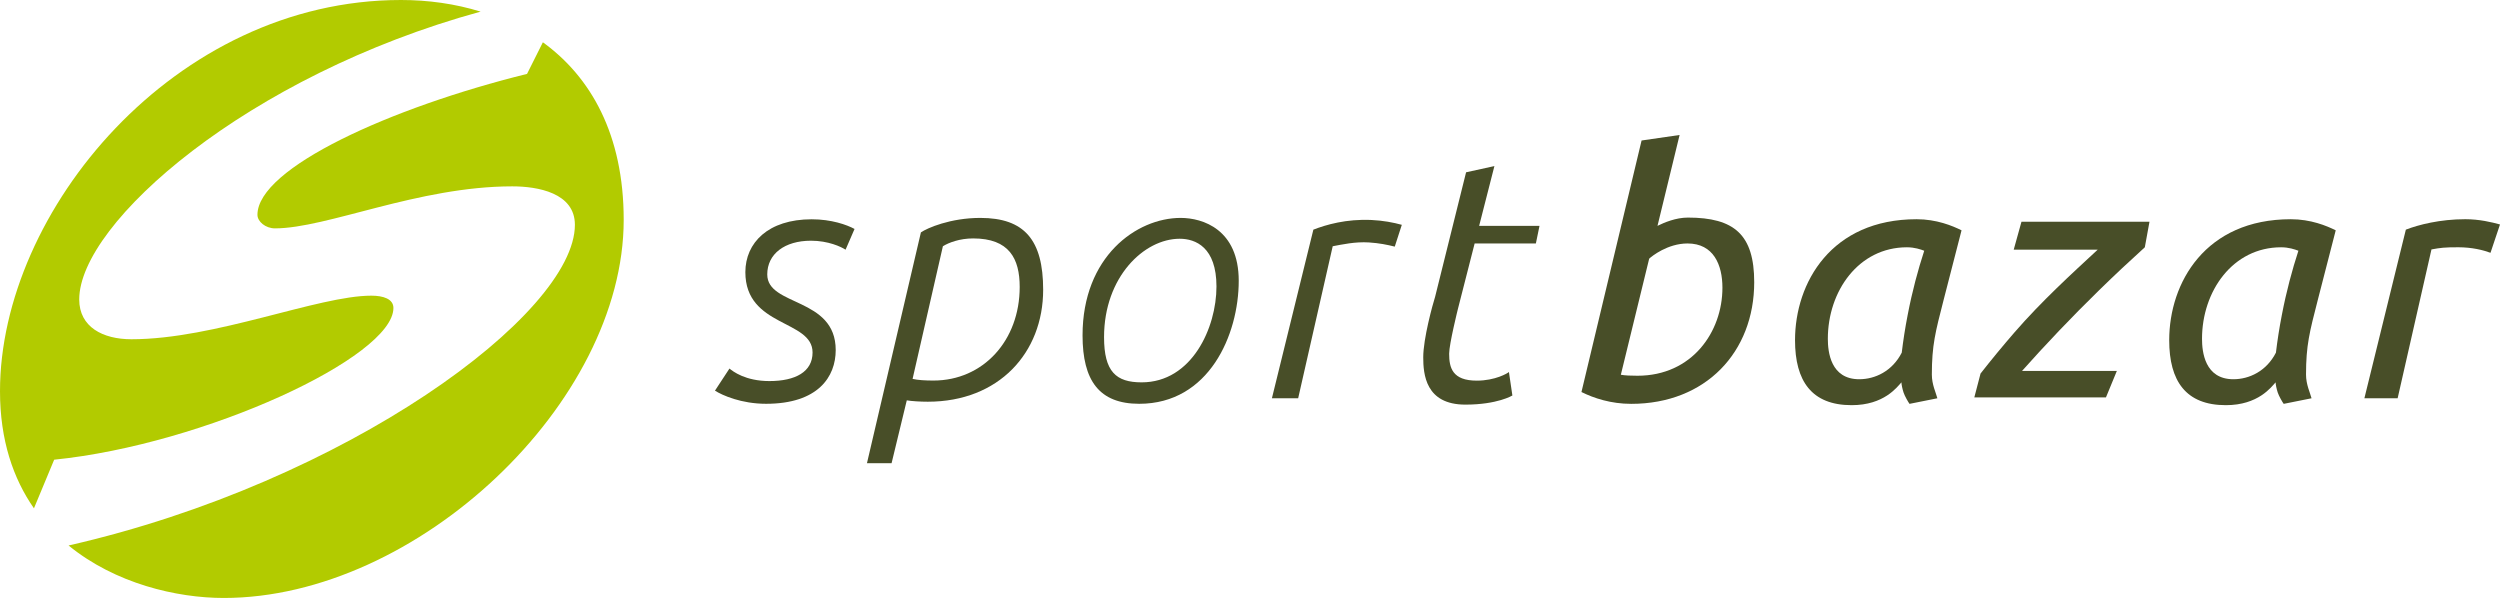
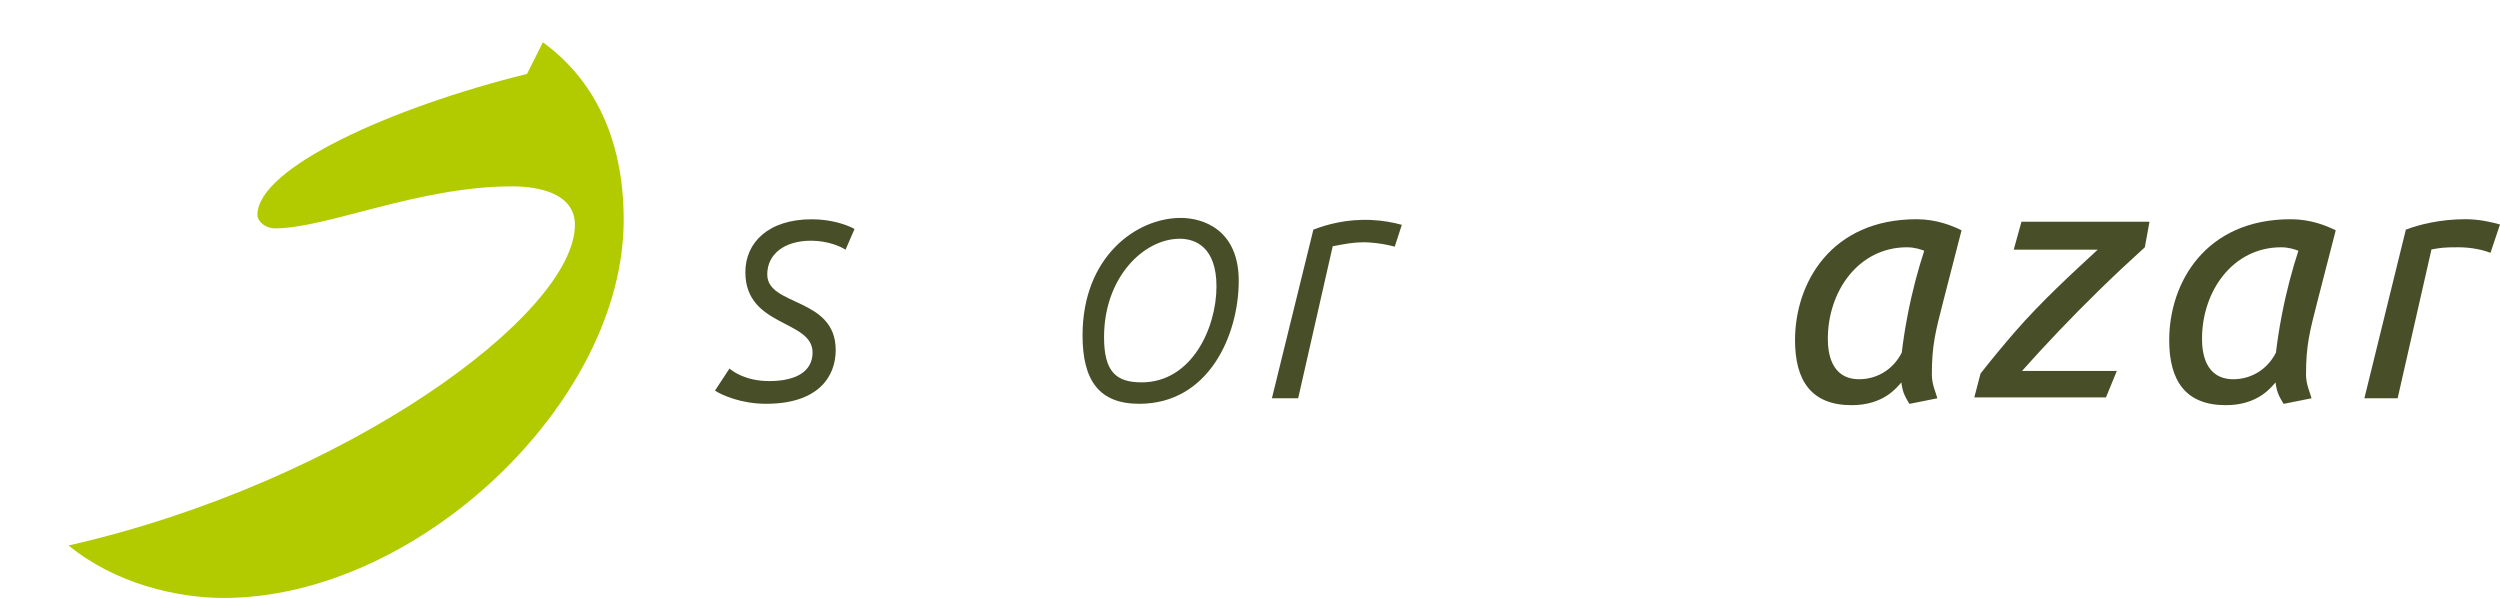
<svg xmlns="http://www.w3.org/2000/svg" version="1.1" id="Layer_1" x="0px" y="0px" viewBox="0 0 670.663 160.414" style="enable-background:new 0 0 670.663 160.414;" xml:space="preserve">
  <style type="text/css">
	.st0{fill:#484E28;}
	.st1{fill:#B2CB00;}
</style>
  <path class="st0" d="M229.244,61.423l-2.41,5.561c-1.173-0.776-4.641-2.41-9.269-2.41  c-7.044,0-11.738,3.522-11.738,9.053c0,8.611,18.365,6.035,18.365,20.282  c0,7.163-4.727,14.413-18.676,14.413c-6.647,0-11.725-2.263-13.718-3.522  c1.298-1.977,2.595-3.955,3.893-5.932c0.89,0.741,4.264,3.36,10.705,3.36  c6.998,0,11.586-2.486,11.586-7.67c0-8.858-18.028-6.72-18.028-21.55  c0-7.877,6.117-14.181,17.796-14.181C223.025,58.827,227.174,60.291,229.244,61.423z" />
-   <path class="st0" d="M262.982,58.458c-7.998,0-14.264,2.715-15.937,3.889l-14.47,61.915  h6.604l4.08-16.862c1.277,0.22,3.61,0.367,5.635,0.367  c19.093,0,30.95-13.164,30.95-30.026C279.844,64.387,274.84,58.458,262.982,58.458z   M250.405,102.088c-2.231,0-4.153-0.117-5.591-0.44  c2.715-11.858,5.415-23.73,8.13-35.588c1.556-0.969,4.505-2.099,8.116-2.099  c9.656,0,12.489,5.386,12.489,13.032C273.548,91.36,263.76,102.088,250.405,102.088z" />
  <path class="st0" d="M316.738,58.458c-11.858,0-26.328,10.375-26.328,31.508  c0,12.122,4.461,18.359,15.204,18.359c18.726,0,26.694-18.535,26.694-33.005  C332.308,61.555,322.667,58.458,316.738,58.458z M306.26,102.572  c-6.853,0-10.082-2.847-10.082-12.122c0-16.158,10.742-26.401,20.296-26.401  c4.271,0,9.862,2.289,9.862,12.812C326.336,87.912,319.746,102.572,306.26,102.572z" />
  <path class="st0" d="M341.209,106.839l11.122-45.231c3.402-1.325,8.848-2.908,15.571-2.595  c3.159,0.147,5.91,0.68,8.156,1.298c-0.68,2.101-1.213,3.748-1.892,5.849  c-1.959-0.498-4.201-0.948-6.913-1.122c-3.744-0.24-7.248,0.565-9.732,1.02  c-3.09,13.594-6.179,27.188-9.269,40.782H341.209z" />
-   <path class="st0" d="M395.595,65.315h16.427l0.973-4.727h-16.193l4.097-16.035l-7.6,1.668  c-3.151,12.667-5.158,20.731-8.309,33.399c-0.658,2.068-3.184,11.22-3.184,16.235  c0,4.495,0.595,12.69,11.296,12.69c8.631,0,12.617-2.448,12.617-2.448  c-0.309-2.101-0.618-4.202-0.927-6.303c-0.35,0.342-3.687,2.317-8.62,2.317  c-6.581,0-7.415-3.48-7.415-7.23c0-2.576,2.343-11.977,2.343-11.977L395.595,65.315z  " />
-   <path class="st0" d="M452.808,58.37c-3.243,0-6.325,1.321-8.159,2.216  c1.981-8.13,3.948-16.246,5.929-24.376l-10.199,1.482l-16.128,67.477  c3.317,1.644,7.895,3.17,13.34,3.17c20.032,0,33.005-13.927,33.005-32.638  C470.594,62.949,465.238,58.37,452.808,58.37z M439.277,100.797  c-1.805,0-3.317-0.059-4.461-0.264c2.539-10.375,5.078-20.751,7.602-31.141  c0.66-0.631,4.946-4.08,10.287-4.08c7,0,9.363,5.753,9.363,11.872  C462.068,89.042,453.923,100.797,439.277,100.797z" />
  <path class="st0" d="M526.214,61.789c-2.465-1.233-6.721-2.979-12.048-2.979  c-22.893,0-32.623,16.994-32.623,32.462c0,10.933,4.447,17.42,15.189,17.42  c8.717,0,12.195-4.872,13.355-6.12c0,0.528,0.264,1.82,0.572,2.73  c0.308,0.939,1.277,2.627,1.6,3.038l7.47-1.497  c-0.382-1.482-1.482-3.684-1.482-6.354c0-7.851,0.939-11.388,3.155-20.017  C523.983,70.419,525.48,64.592,526.214,61.789z M511.759,84.507  c-0.69,3.522-1.203,6.897-1.585,10.097c-2.539,4.975-7.162,7.132-11.403,7.132  c-7.69,0-8.424-7.338-8.424-10.845c0-12.782,8.248-24.552,21.221-24.552  c2.04,0,3.669,0.558,4.637,0.925C514.532,72.385,512.977,78.152,511.759,84.507z" />
  <path class="st0" d="M626.593,61.789c-2.465-1.233-6.721-2.979-12.048-2.979  c-22.894,0-32.623,16.994-32.623,32.462c0,10.933,4.447,17.42,15.189,17.42  c8.717,0,12.195-4.872,13.354-6.12c0,0.528,0.264,1.82,0.572,2.73  c0.308,0.939,1.277,2.627,1.6,3.038l7.47-1.497  c-0.382-1.482-1.482-3.684-1.482-6.354c0-7.851,0.939-11.388,3.155-20.017  C624.362,70.419,625.859,64.592,626.593,61.789z M612.138,84.507  c-0.69,3.522-1.203,6.897-1.585,10.097c-2.539,4.975-7.162,7.132-11.403,7.132  c-7.69,0-8.424-7.338-8.424-10.845c0-12.782,8.247-24.552,21.22-24.552  c2.04,0,3.669,0.558,4.637,0.925C614.912,72.385,613.356,78.152,612.138,84.507z" />
  <path class="st0" d="M576.633,59.476h-34.34l-2.085,7.508h22.523  c-6.971,6.459-15.029,13.798-22.245,22.106c-3.261,3.754-6.315,7.47-9.176,11.122  c-0.556,2.132-1.112,4.264-1.668,6.395h35.314l2.92-7.09h-25.442  c6.313-7.087,13.205-14.353,20.715-21.689c4.116-4.02,8.201-7.849,12.235-11.493  C575.799,64.049,576.216,61.762,576.633,59.476z" />
  <path class="st0" d="M634.284,106.839l11.122-45.231c3.402-1.325,9.211-2.802,15.942-2.802  c3.8,0,7.069,0.795,9.315,1.412c-0.68,2.101-1.869,5.499-2.549,7.6  c-1.974-0.743-5.005-1.483-8.62-1.483c-3.752,0-4.732,0.125-7.216,0.58  c-3.09,13.594-5.984,26.33-9.074,39.924H634.284z" />
-   <path class="st1" d="M14.531,123.322c-1.811,4.347-3.623,8.694-5.424,13.042  C3.532,128.373,0,118.059,0,104.947C0,56.685,46.823,0,107.573,0  c7.245,0,14.511,0.996,21.354,3.119C66.335,20.277,21.253,59.845,21.253,80.333  c0,7.416,6.37,10.677,13.998,10.677c22.43,0,50.144-11.693,64.373-11.693  c3.21,0,5.917,0.886,5.917,3.301C105.541,95.779,54.894,119.226,14.531,123.322z" />
  <path class="st1" d="M167.317,58.979c0,49.067-55.417,101.435-107.281,101.435  c-12.629,0-29.132-3.854-41.641-14.078C92.922,129.36,154.225,84.247,154.225,60.307  c0-8.574-9.962-10.315-16.815-10.315c-25.208,0-49.721,11.271-63.648,11.271  c-2.526,0-4.699-1.821-4.699-3.633c0-12.569,35.784-28.78,72.323-37.807  l4.247-8.483C158.472,20.649,167.317,36.066,167.317,58.979z" />
</svg>